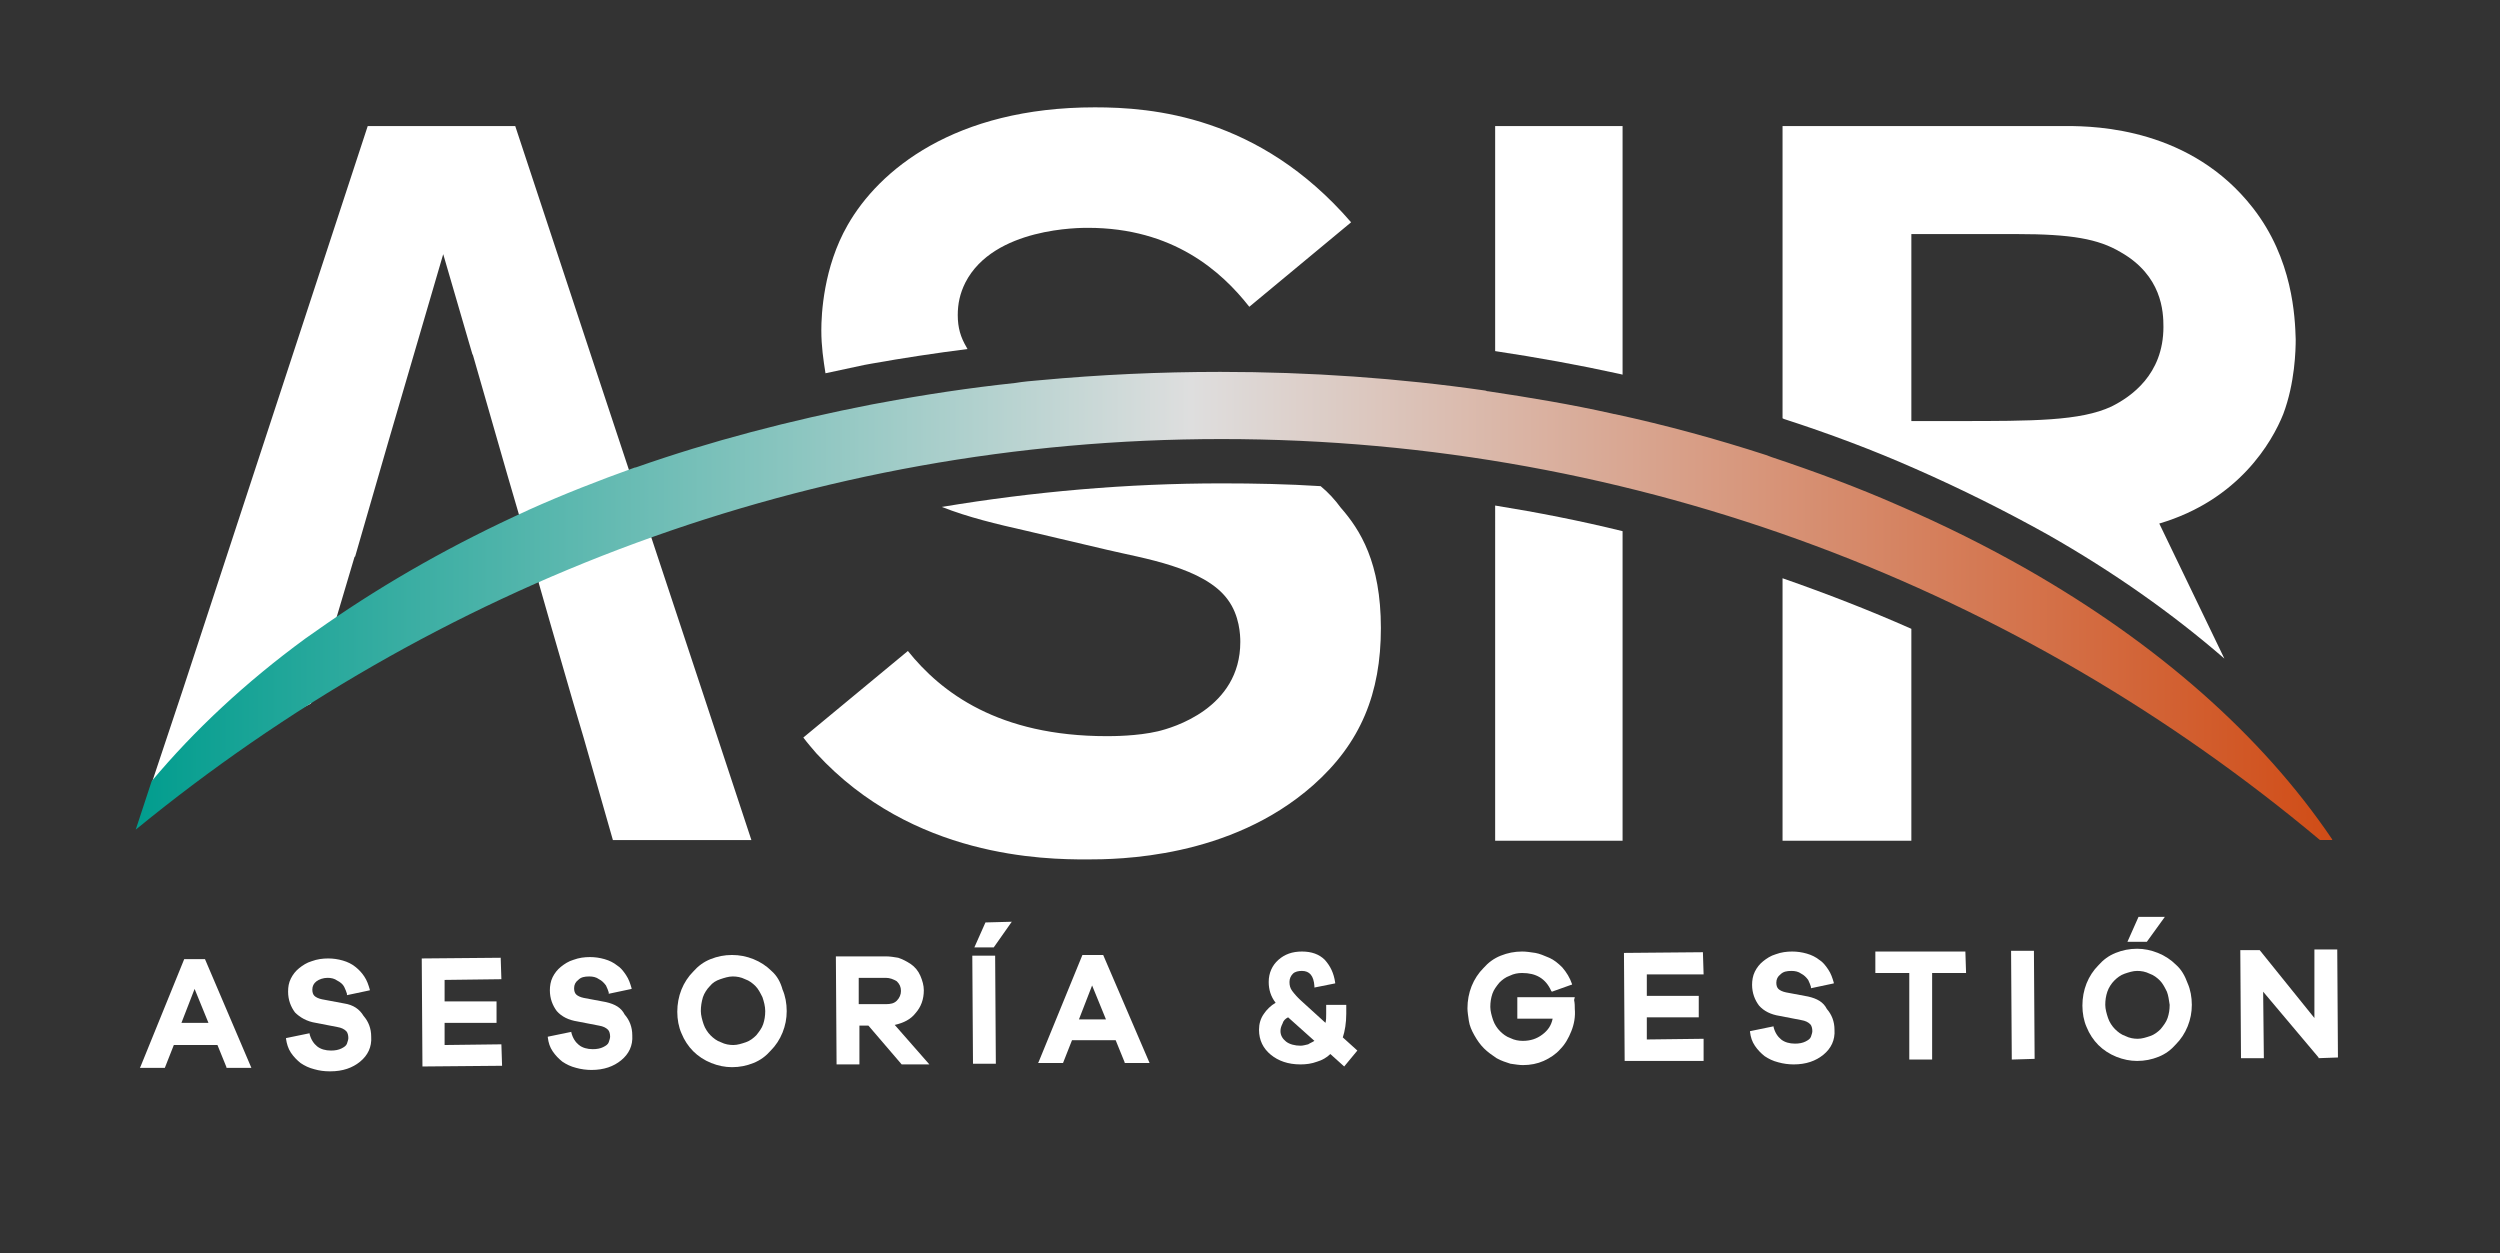
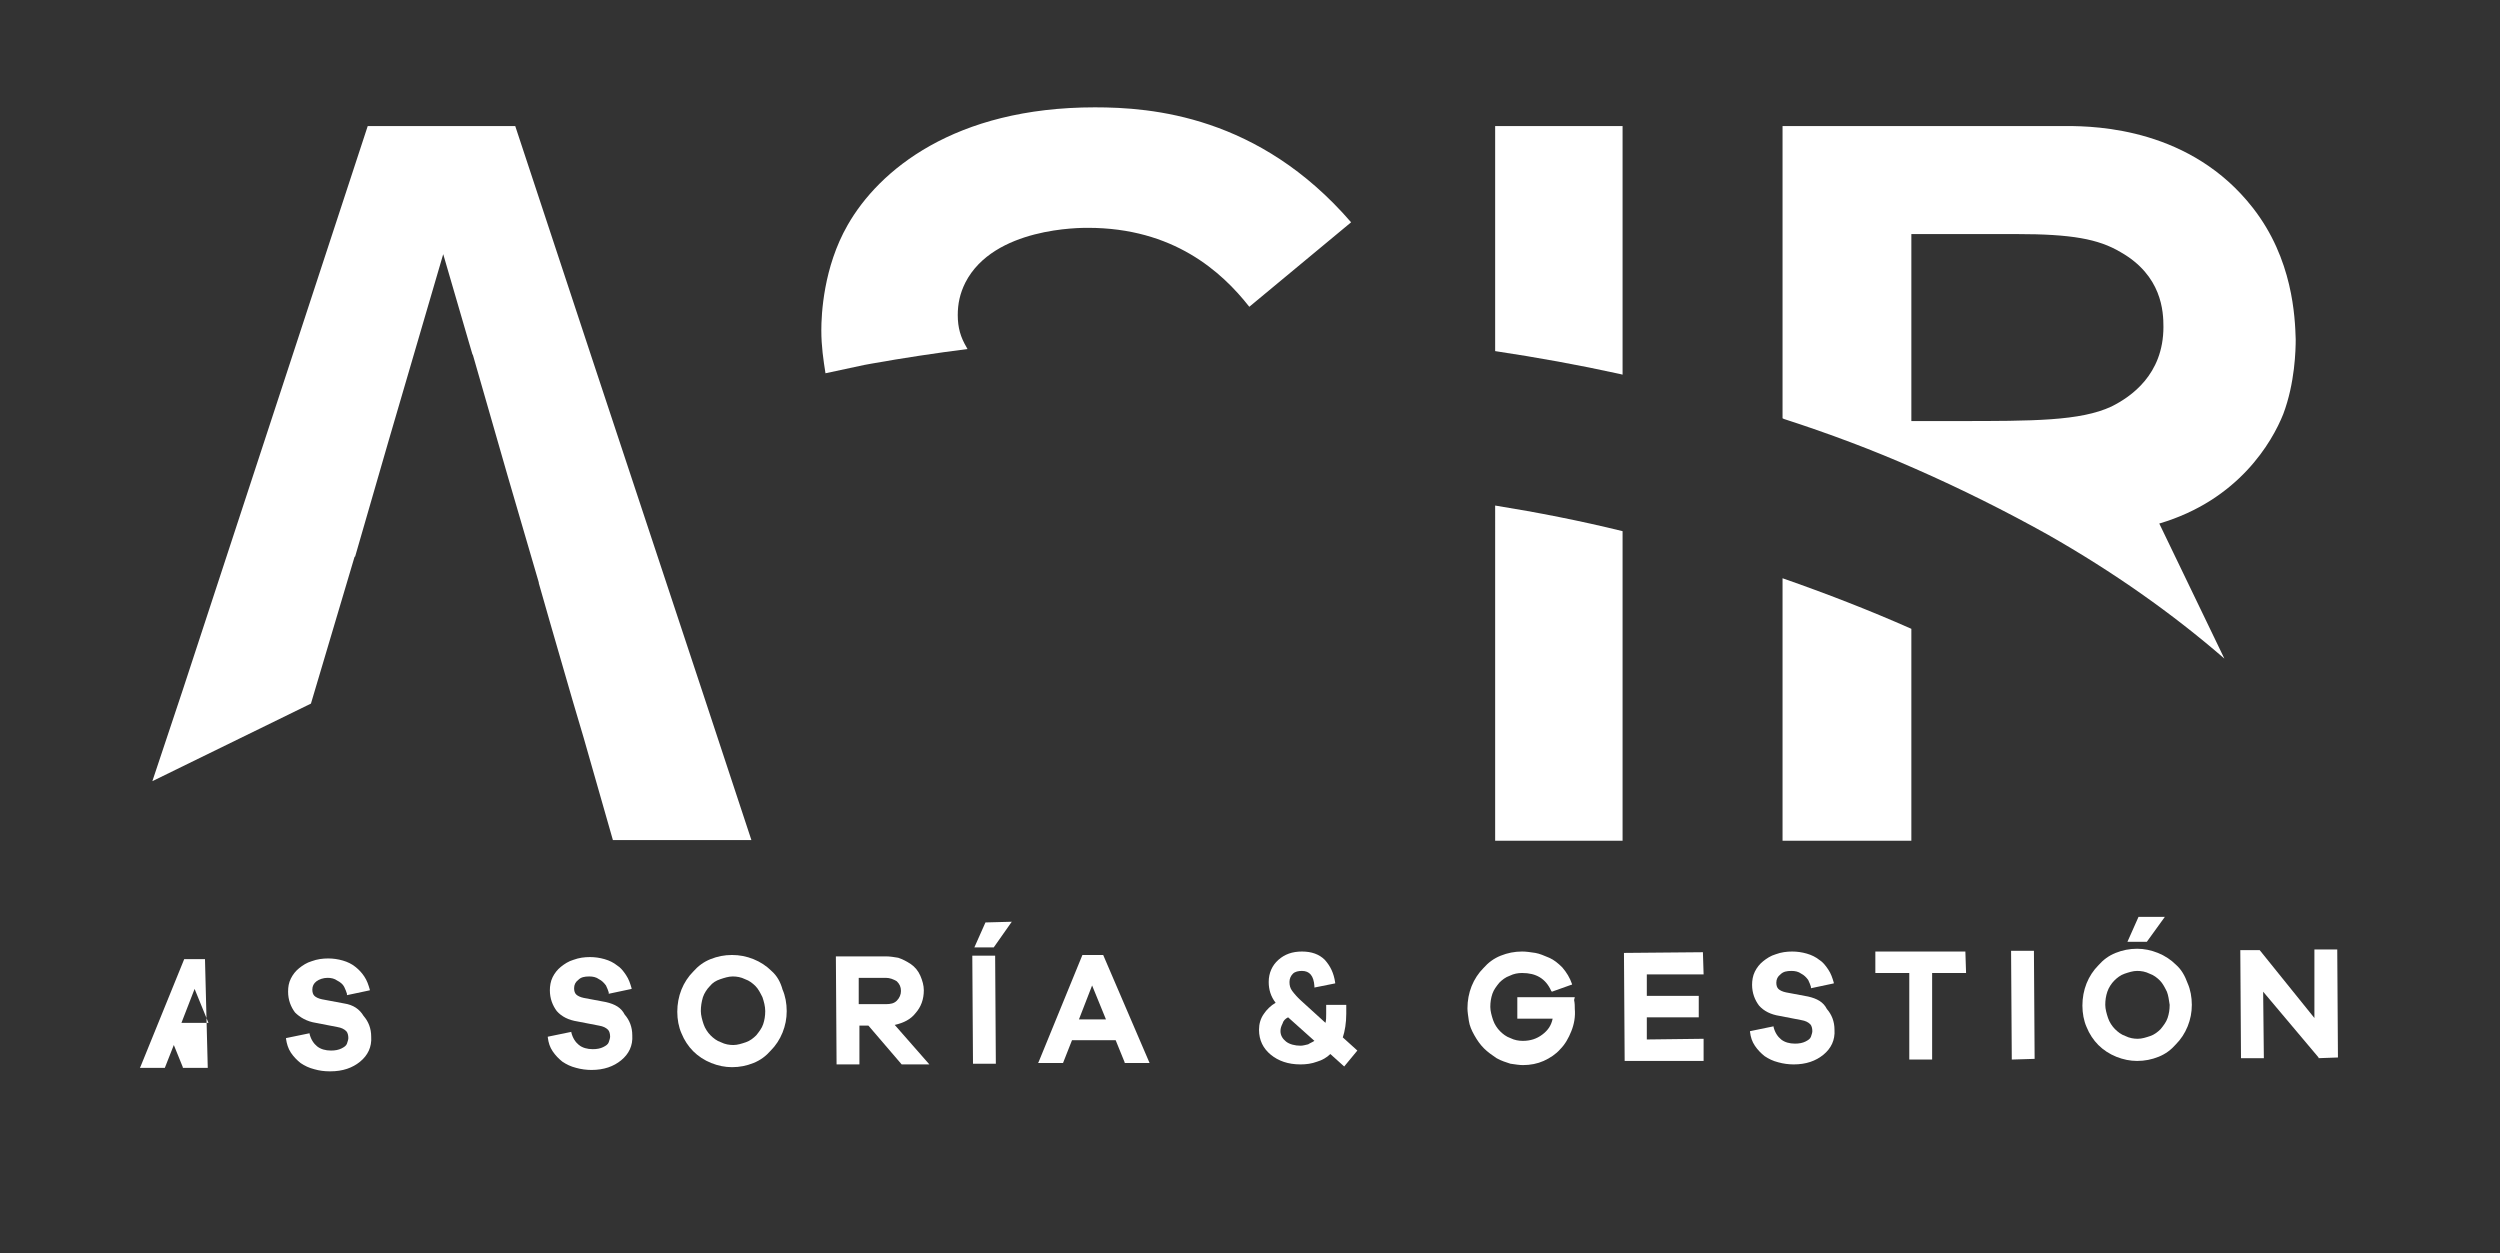
<svg xmlns="http://www.w3.org/2000/svg" version="1.1" id="Capa_1" x="0px" y="0px" viewBox="0 0 361 181" style="enable-background:new 0 0 361 181;" xml:space="preserve">
  <rect x="0" y="0" width="361" height="181" fill="#333333" stroke="none" />
  <style type="text/css">
	.st0{fill:#0E2A3F;}
	.st1{fill:url(#SVGID_3_);}
	.st2{fill:#FFFFFF;}
	.st3{fill:url(#SVGID_4_);}
	.st4{fill:url(#SVGID_5_);}
	.st5{fill:#1E325A;}
	.st6{fill:#034573;}
	.st7{fill:#426A8F;}
	.st8{fill:#86CADD;}
	.st9{fill:url(#SVGID_6_);}
	.st10{fill:url(#SVGID_7_);}
	.st11{fill:url(#SVGID_8_);}
	.st12{fill:url(#SVGID_9_);}
	.st13{fill:none;}
	.st14{fill:none;stroke:url(#SVGID_10_);stroke-miterlimit:10;}
	.st15{fill:none;stroke:url(#SVGID_11_);stroke-miterlimit:10;}
	.st16{fill:none;stroke:url(#SVGID_12_);stroke-miterlimit:10;}
	.st17{opacity:0.8;fill:#0E2A3F;}
</style>
  <g>
    <g>
      <path class="st2" d="M85.5,51.8L74.4,18.2H53.1L26.4,99.6L22,112.8l22.9-11.2l6.3-21.2c0,0,0.1,0,0.1-0.1l4.8-16.6v0l7.9-27    l3.7,12.7l0.5,1.7l0.1,0.2l5,17.4c0,0,0,0,0,0l4.5,15.4l0,0.1l1.6,5.6c0,0,0,0,0,0l3.3,11.4h0l1.6,5.4l4.2,14.7h20l-6.9-20.9    L85.5,51.8z" />
      <path class="st2" d="M215.9,121.4h18.4V76.7c-6.1-1.5-12.2-2.7-18.4-3.7V121.4z" />
      <path class="st2" d="M257.4,121.4H276V90.8c-6.1-2.7-12.3-5.1-18.6-7.3V121.4z" />
-       <path class="st2" d="M190.7,70.2c-4.7-0.3-9.5-0.4-14.3-0.4c-13.7,0-27.2,1.2-40.4,3.4c3.8,1.5,8,2.5,12,3.4l11.9,2.8    c5,1.2,14,2.5,17.4,7.2c1.7,2.3,1.8,5.1,1.8,6.1c0,9.6-9.8,12.4-11.9,12.9c-3,0.7-6.5,0.7-7.4,0.7c-15.6,0-23.9-6.3-28.7-12.3    l-15.1,12.5c0.6,0.8,1.3,1.6,1.9,2.3c13.9,15.1,33,15.3,39,15.3c4.5,0,20.7-0.1,32.7-10.7c6.9-6.1,9.8-13.3,9.8-22.7    c0-9.5-3-14.2-5.8-17.4C192.8,72.2,191.8,71.1,190.7,70.2z" />
      <path class="st2" d="M215.9,50.7c6,0.9,12.1,2,18,3.3l0.4,0.1V18.2h-18.4V50.7z" />
      <path class="st2" d="M325.3,30c-8.9-11.4-22.4-11.8-26.9-11.8h-41v42.2l0.2,0.1c6.5,2.1,12.9,4.5,19,7.2c6.6,2.9,13,6.1,19.1,9.5    c9.5,5.4,18,11.4,25.5,17.9l-9.4-19.5c11.5-3.4,16.3-11.8,17.9-15.8c1.7-4.5,1.8-9.3,1.8-10.8C331.4,45.8,331.1,37.4,325.3,30z     M304.9,58.7c-4.5,2.1-11.3,2.1-22.3,2.1H276V33.8h15.2c7.9,0,11.8,0.7,15,2.6c6,3.4,6.2,8.6,6.2,10.8    C312.4,54.1,307.7,57.3,304.9,58.7z" />
      <path class="st2" d="M124.8,52.7l1.1-0.2c4.5-0.8,9.1-1.5,13.8-2.1c0-0.1-0.1-0.1-0.1-0.2c-0.9-1.5-1.3-2.9-1.3-4.7    c0-1.6,0.3-3.1,1.1-4.7c4.1-8,16.7-7.9,17.7-7.9c12.3,0,19.3,6.3,23.3,11.4l14.7-12.2c-13.3-15.4-28.8-16.6-37-16.6    c-20.3,0-31.2,9.1-35.7,17c-3.5,6.1-3.8,12.9-3.8,15.2c0,2.3,0.3,4.3,0.6,6.2C121.1,53.5,122.9,53.1,124.8,52.7z" />
    </g>
    <g>
-       <path class="st2" d="M29.6,138.5l-3,0L20.3,154l-0.1,0.2l3.6,0l1.3-3.3l6.3,0l1.3,3.2l0,0.1l3.6,0L29.6,138.5L29.6,138.5z     M30.1,147.7l-3.9,0l1.9-4.9L30.1,147.7z" />
+       <path class="st2" d="M29.6,138.5l-3,0L20.3,154l-0.1,0.2l3.6,0l1.3-3.3l1.3,3.2l0,0.1l3.6,0L29.6,138.5L29.6,138.5z     M30.1,147.7l-3.9,0l1.9-4.9L30.1,147.7z" />
      <path class="st2" d="M49.7,144.9l-3.2-0.6c-0.5-0.1-0.9-0.3-1.1-0.5c-0.2-0.2-0.3-0.5-0.3-0.9c0-0.5,0.2-0.9,0.6-1.2    c0.4-0.3,1-0.5,1.6-0.5c0,0,0,0,0,0c0.5,0,1,0.1,1.4,0.4c0.4,0.2,0.8,0.5,1,0.9c0.2,0.4,0.3,0.7,0.4,1l0,0.2l3.3-0.7l0-0.1    c-0.2-0.7-0.4-1.3-0.8-1.9c-0.4-0.6-0.8-1-1.3-1.4c-0.5-0.4-1.1-0.7-1.8-0.9c-0.7-0.2-1.4-0.3-2.1-0.3c0,0,0,0,0,0    c-0.8,0-1.6,0.1-2.4,0.4c-0.7,0.2-1.3,0.6-1.8,1c-0.5,0.4-0.9,0.9-1.2,1.5c-0.3,0.6-0.4,1.2-0.4,1.9c0,1.2,0.4,2.2,1,3    c0.7,0.7,1.7,1.3,3,1.5l3.1,0.6c0.6,0.1,1,0.3,1.3,0.6c0.2,0.2,0.3,0.6,0.3,1c0,0.2-0.1,0.5-0.2,0.8c-0.1,0.3-0.4,0.5-0.8,0.7    c-0.4,0.2-0.9,0.3-1.5,0.3c0,0,0,0,0,0c-0.8,0-1.5-0.2-2-0.6c-0.5-0.4-0.9-1-1.1-1.8l0-0.1l-3.4,0.7l0,0.1c0.1,0.7,0.3,1.4,0.7,2    c0.4,0.6,0.9,1.1,1.4,1.5c0.6,0.4,1.2,0.7,2,0.9c0.7,0.2,1.4,0.3,2.2,0.3c0,0,0,0,0.1,0c1.8,0,3.2-0.5,4.3-1.4    c1.1-0.9,1.7-2.1,1.6-3.6c0-1.2-0.4-2.2-1.1-3C51.9,145.7,51,145.1,49.7,144.9z" />
-       <polygon class="st2" points="64.2,150.9 64.2,147.7 71.6,147.7 71.7,147.7 71.7,144.6 64.2,144.6 64.2,141.5 72.2,141.4     72.4,141.4 72.3,138.3 61,138.4 60.9,138.4 61,153.8 61,154 72.3,153.9 72.5,153.9 72.4,150.8   " />
      <path class="st2" d="M87.5,144.7l-3.2-0.6c-0.5-0.1-0.9-0.3-1.1-0.5c-0.2-0.2-0.3-0.5-0.3-0.9c0-0.5,0.2-0.9,0.6-1.2    c0.4-0.4,0.9-0.5,1.6-0.5c0,0,0,0,0,0c0.5,0,1,0.1,1.4,0.4c0.4,0.2,0.7,0.5,1,0.9c0.2,0.4,0.3,0.7,0.4,1l0,0.2l3.3-0.7l0-0.1    c-0.2-0.7-0.4-1.3-0.8-1.9c-0.4-0.6-0.8-1.1-1.3-1.4c-0.5-0.4-1.1-0.7-1.8-0.9c-0.7-0.2-1.4-0.3-2.1-0.3c0,0,0,0,0,0    c-0.8,0-1.6,0.1-2.4,0.4c-0.7,0.2-1.3,0.6-1.8,1c-0.5,0.4-0.9,0.9-1.2,1.5c-0.3,0.6-0.4,1.3-0.4,1.9c0,1.2,0.4,2.2,1,3    c0.7,0.8,1.7,1.3,3,1.5l3.1,0.6c0.6,0.1,1,0.3,1.3,0.6c0.2,0.2,0.3,0.6,0.3,1c0,0.2-0.1,0.5-0.2,0.8c-0.1,0.3-0.4,0.5-0.8,0.7    c-0.4,0.2-0.9,0.3-1.5,0.3c0,0,0,0,0,0c-0.8,0-1.5-0.2-2-0.6c-0.5-0.4-0.9-1-1.1-1.8l0-0.1l-3.4,0.7l0,0.1c0.1,0.8,0.3,1.4,0.7,2    c0.4,0.6,0.9,1.1,1.4,1.5c0.6,0.4,1.2,0.7,2,0.9c0.7,0.2,1.5,0.3,2.2,0.3c0,0,0,0,0,0c1.8,0,3.2-0.5,4.3-1.4    c1.1-0.9,1.7-2.1,1.6-3.6c0-1.2-0.4-2.2-1.1-3C89.7,145.5,88.8,145,87.5,144.7z" />
      <path class="st2" d="M111.4,140.2c-0.7-0.7-1.6-1.3-2.6-1.7c-1-0.4-2-0.6-3.1-0.6c0,0,0,0,0,0h0c-1.1,0-2.1,0.2-3.1,0.6    c-1,0.4-1.8,1-2.5,1.8c-0.7,0.7-1.3,1.6-1.7,2.6c-0.4,1-0.6,2.1-0.6,3.2c0,1.1,0.2,2.2,0.6,3.1c0.4,1,1,1.9,1.7,2.6    c0.7,0.7,1.6,1.3,2.6,1.7c1,0.4,2,0.6,3,0.6c0,0,0,0,0,0c1.1,0,2.1-0.2,3.1-0.6c1-0.4,1.8-1,2.5-1.8c0.7-0.7,1.3-1.6,1.7-2.6    c0.4-1,0.6-2,0.6-3.1c0-1.1-0.2-2.2-0.6-3.1C112.7,141.8,112.2,140.9,111.4,140.2z M110.5,146c0,0.7-0.1,1.3-0.3,1.9    c-0.2,0.6-0.6,1.1-1,1.6c-0.4,0.4-0.9,0.8-1.5,1c-0.6,0.2-1.2,0.4-1.8,0.4c0,0,0,0,0,0c-0.6,0-1.2-0.1-1.8-0.4    c-0.6-0.2-1.1-0.6-1.5-1c-0.4-0.4-0.8-1-1-1.6c-0.2-0.6-0.4-1.3-0.4-1.9c0-0.7,0.1-1.3,0.3-2c0.2-0.6,0.6-1.2,1-1.6    c0.4-0.5,0.9-0.8,1.5-1c0.6-0.2,1.2-0.4,1.8-0.4c0,0,0,0,0,0c0.6,0,1.2,0.1,1.8,0.4c0.6,0.2,1.1,0.6,1.5,1s0.7,1,1,1.6    C110.3,144.6,110.5,145.3,110.5,146z" />
      <path class="st2" d="M132.2,146.3c0.8-0.9,1.2-2,1.2-3.3c0-0.7-0.2-1.4-0.5-2.1c-0.3-0.7-0.8-1.3-1.4-1.7    c-0.6-0.4-1.2-0.7-1.8-0.9c-0.6-0.1-1.2-0.2-1.8-0.2c0,0,0,0,0,0l-7.1,0h-0.1l0.1,15.5v0.1l3.3,0l0-5.6l1.3,0l4.8,5.6l0,0l4,0    l-5-5.7C130.5,147.7,131.5,147.2,132.2,146.3z M130.1,143.1c0,0.5-0.2,1-0.6,1.4c-0.4,0.4-0.9,0.5-1.6,0.5l-3.9,0l0-3.8l3.9,0    c0,0,0,0,0,0c0.6,0,1.1,0.2,1.6,0.5C129.9,142.1,130.1,142.5,130.1,143.1z" />
      <polygon class="st2" points="143.7,138 140.4,138 140.5,153.5 140.5,153.6 143.8,153.6 143.7,138.2   " />
      <polygon class="st2" points="140.7,136.8 143.5,136.8 146.1,133.1 142.3,133.2   " />
      <path class="st2" d="M159.3,137.9l-3,0l-6.3,15.4l-0.1,0.2l3.6,0l1.3-3.3l6.3,0l1.3,3.2l0,0.1l3.6,0L159.3,137.9L159.3,137.9z     M159.7,147.2l-3.9,0l1.9-4.9L159.7,147.2z" />
      <path class="st2" d="M194.4,146.4l0-1.3l-2.9,0l0,1.3c0,0.5,0,0.9-0.1,1.3l-3.3-3c-0.7-0.6-1.2-1.2-1.5-1.6    c-0.3-0.4-0.4-0.8-0.4-1.3c0-0.5,0.2-0.9,0.5-1.2c0.3-0.3,0.8-0.4,1.3-0.4c0,0,0,0,0,0c1.1,0,1.7,0.7,1.8,2.2l0,0.2l3-0.6l0-0.1    c-0.2-1.4-0.7-2.4-1.5-3.3c-0.8-0.8-1.9-1.2-3.3-1.2c0,0,0,0,0,0c-1.4,0-2.5,0.4-3.4,1.2c-0.9,0.8-1.4,1.9-1.4,3.2    c0,1.1,0.3,2.1,1,3c-0.7,0.4-1.3,1-1.7,1.6c-0.5,0.7-0.7,1.5-0.7,2.3c0,1.5,0.6,2.7,1.7,3.6c1.1,0.9,2.5,1.4,4.3,1.4c0,0,0,0,0,0    c0.8,0,1.6-0.1,2.4-0.4c0.7-0.2,1.4-0.6,1.9-1.1l2,1.8l1.9-2.3l-2.1-1.9C194.2,148.9,194.4,147.7,194.4,146.4z M186,146.9l3.8,3.4    c-0.3,0.2-0.6,0.3-0.9,0.5c-0.4,0.1-0.8,0.2-1.1,0.2c0,0,0,0,0,0c-0.8,0-1.6-0.2-2.1-0.6c-0.5-0.4-0.8-0.9-0.8-1.5    c0-0.4,0.1-0.7,0.3-1.1C185.3,147.4,185.6,147.1,186,146.9z" />
      <path class="st2" d="M227.4,144l-8.2,0h-0.1l0,3.1l5.1,0c-0.2,1-0.7,1.7-1.5,2.3c-0.8,0.6-1.7,0.9-2.8,0.9c0,0,0,0,0,0    c-0.6,0-1.2-0.1-1.8-0.4c-0.6-0.2-1.1-0.6-1.5-1c-0.4-0.4-0.8-1-1-1.6c-0.2-0.6-0.4-1.3-0.4-1.9c0-0.7,0.1-1.3,0.3-1.9    c0.2-0.6,0.6-1.1,1-1.6c0.4-0.4,0.9-0.8,1.5-1c0.6-0.3,1.2-0.4,1.8-0.4c0,0,0,0,0,0c2,0,3.4,0.8,4.2,2.6l0.1,0.1l2.8-1l0.1,0    l0-0.1c-0.3-0.9-0.8-1.7-1.4-2.4c-0.6-0.6-1.2-1.1-1.9-1.4c-0.7-0.3-1.4-0.6-2-0.7c-0.7-0.1-1.3-0.2-1.9-0.2c0,0,0,0,0,0    c-1.1,0-2.1,0.2-3.1,0.6c-1,0.4-1.8,1-2.5,1.8c-0.7,0.7-1.3,1.6-1.7,2.6c-0.4,1-0.6,2.1-0.6,3.2c0,0.5,0.1,1.1,0.2,1.8    c0.1,0.7,0.4,1.4,0.8,2.1c0.4,0.7,0.8,1.3,1.4,1.9c0.5,0.5,1.2,1,1.8,1.4c0.7,0.4,1.4,0.6,2,0.8c0.7,0.1,1.3,0.2,1.8,0.2    c1.1,0,2.1-0.2,3-0.6c0.9-0.4,1.8-1,2.4-1.7c0.7-0.7,1.2-1.6,1.6-2.6c0.4-1,0.6-2.1,0.5-3.2c0-0.4,0-0.8-0.1-1.3L227.4,144z" />
      <polygon class="st2" points="237.8,150.1 237.8,146.9 245.2,146.9 245.3,146.9 245.3,143.8 237.8,143.8 237.8,140.7 245.8,140.7     246,140.7 245.9,137.5 234.6,137.6 234.5,137.6 234.6,153.1 234.6,153.2 245.9,153.2 246,153.2 246,150   " />
      <path class="st2" d="M261.1,143.9l-3.2-0.6c-0.5-0.1-0.9-0.3-1.1-0.5c-0.2-0.2-0.3-0.5-0.3-0.9c0-0.5,0.2-0.9,0.6-1.2    c0.4-0.4,0.9-0.5,1.6-0.5c0,0,0,0,0,0c0.5,0,1,0.1,1.4,0.4c0.4,0.2,0.7,0.5,1,0.9c0.2,0.4,0.3,0.7,0.4,1l0,0.2l3.3-0.7l0-0.1    c-0.2-0.7-0.4-1.3-0.8-1.9c-0.4-0.6-0.8-1.1-1.3-1.4c-0.5-0.4-1.1-0.7-1.8-0.9c-0.7-0.2-1.4-0.3-2.1-0.3c0,0,0,0,0,0    c-0.8,0-1.6,0.1-2.4,0.4c-0.7,0.2-1.3,0.6-1.8,1c-0.5,0.4-0.9,0.9-1.2,1.5c-0.3,0.6-0.4,1.3-0.4,1.9c0,1.2,0.4,2.2,1,3    c0.7,0.8,1.7,1.3,3,1.5l3.1,0.6c0.6,0.1,1,0.3,1.3,0.6c0.2,0.2,0.3,0.6,0.3,1c0,0.2-0.1,0.5-0.2,0.8c-0.1,0.3-0.4,0.5-0.8,0.7    c-0.4,0.2-0.9,0.3-1.5,0.3c0,0,0,0,0,0c-0.8,0-1.5-0.2-2-0.6c-0.5-0.4-0.9-1-1.1-1.8l0-0.1l-3.4,0.7l0,0.1c0.1,0.8,0.3,1.4,0.7,2    c0.4,0.6,0.9,1.1,1.4,1.5c0.6,0.4,1.2,0.7,2,0.9c0.7,0.2,1.5,0.3,2.2,0.3c0,0,0,0,0,0c1.8,0,3.2-0.5,4.3-1.4    c1.1-0.9,1.7-2.1,1.6-3.6c0-1.2-0.4-2.2-1.1-3C263.3,144.7,262.4,144.2,261.1,143.9z" />
      <polygon class="st2" points="270.9,137.4 270.8,137.4 270.8,140.5 275.7,140.5 275.7,152.9 275.7,153 279,153 279,140.5     283.7,140.5 283.9,140.5 283.8,137.4   " />
      <polygon class="st2" points="293.7,137.3 290.4,137.3 290.5,152.8 290.5,153 293.8,152.9 293.7,137.5   " />
      <path class="st2" d="M314.2,139.3c-0.7-0.7-1.6-1.3-2.6-1.7c-1-0.4-2-0.6-3-0.6c0,0,0,0,0,0c-1.1,0-2.1,0.2-3.1,0.6    c-1,0.4-1.8,1-2.5,1.8c-0.7,0.7-1.3,1.6-1.7,2.6c-0.4,1-0.6,2.1-0.6,3.2c0,1.1,0.2,2.2,0.6,3.1c0.4,1,1,1.9,1.7,2.6    c0.7,0.7,1.6,1.3,2.6,1.7c1,0.4,2,0.6,3,0.6c0,0,0,0,0,0c1.1,0,2.1-0.2,3.1-0.6c1-0.4,1.8-1,2.5-1.8c0.7-0.7,1.3-1.6,1.7-2.6    c0.4-1,0.6-2,0.6-3.1c0-1.1-0.2-2.2-0.6-3.1C315.5,140.9,315,140,314.2,139.3z M313.3,145.1c0,0.7-0.1,1.3-0.3,1.9    c-0.2,0.6-0.6,1.1-1,1.6c-0.4,0.4-0.9,0.8-1.5,1c-0.6,0.2-1.2,0.4-1.8,0.4c0,0,0,0,0,0c-0.6,0-1.2-0.1-1.8-0.4    c-0.6-0.2-1.1-0.6-1.5-1c-0.4-0.4-0.8-1-1-1.6c-0.2-0.6-0.4-1.3-0.4-1.9c0-0.7,0.1-1.3,0.3-1.9c0.2-0.6,0.6-1.2,1-1.6    c0.4-0.4,0.9-0.8,1.5-1c0.6-0.2,1.2-0.4,1.8-0.4c0,0,0,0,0,0c0.6,0,1.2,0.1,1.8,0.4c0.6,0.2,1.1,0.6,1.5,1c0.4,0.4,0.7,1,1,1.6    C313.1,143.7,313.2,144.4,313.3,145.1z" />
      <polygon class="st2" points="312.6,132.4 308.8,132.4 307.2,136 310,136   " />
      <polygon class="st2" points="337.5,137.3 337.5,137.1 334.2,137.1 334.2,147 326.3,137.2 323.5,137.2 323.6,152.7 323.6,152.8     326.9,152.8 326.8,143.2 334.8,152.7 334.8,152.8 337.6,152.7   " />
    </g>
    <linearGradient id="SVGID_2_" gradientUnits="userSpaceOnUse" x1="19.731" y1="87.594" x2="336.856" y2="87.594">
      <stop offset="0" style="stop-color:#019D8E" />
      <stop offset="0.48" style="stop-color:#DEDEDE" />
      <stop offset="1" style="stop-color:#D04C16" />
    </linearGradient>
-     <path style="fill:url(#SVGID_2_);" d="M336.7,121.1c-10.1-14.9-25.1-28.1-44-38.9c-5.8-3.3-12-6.4-18.5-9.2   c-5.9-2.6-12.1-4.9-18.4-7c-0.3-0.1-0.5-0.2-0.8-0.3c-7.1-2.3-14.4-4.3-21.8-5.9c-0.2,0-0.4-0.1-0.5-0.1   c-5.8-1.3-11.8-2.3-17.8-3.2c-0.1,0-0.2,0-0.4-0.1c-12.5-1.8-25.4-2.7-38.3-2.7c-8.7,0-17.4,0.4-26,1.2c-1.2,0.1-2.4,0.2-3.6,0.4   c-6.6,0.7-13.2,1.7-19.6,2.9c-0.4,0.1-0.7,0.1-1.1,0.2c-11.8,2.3-23.3,5.3-34.1,9.1c0,0,0,0-0.1,0c-5.3,1.9-10.4,3.9-15.3,6.1   c-0.1,0-0.1,0.1-0.2,0.1C65.6,78.5,55.9,84,47.1,90.1c-1,0.7-2,1.4-3,2.1c-8.6,6.3-16,13.2-22.2,20.6l-2.3,7   C62.6,84.6,117,63.4,176.4,63.4c60.3,0,115.5,21.8,158.6,57.9h1.8L336.7,121.1z" />
  </g>
</svg>